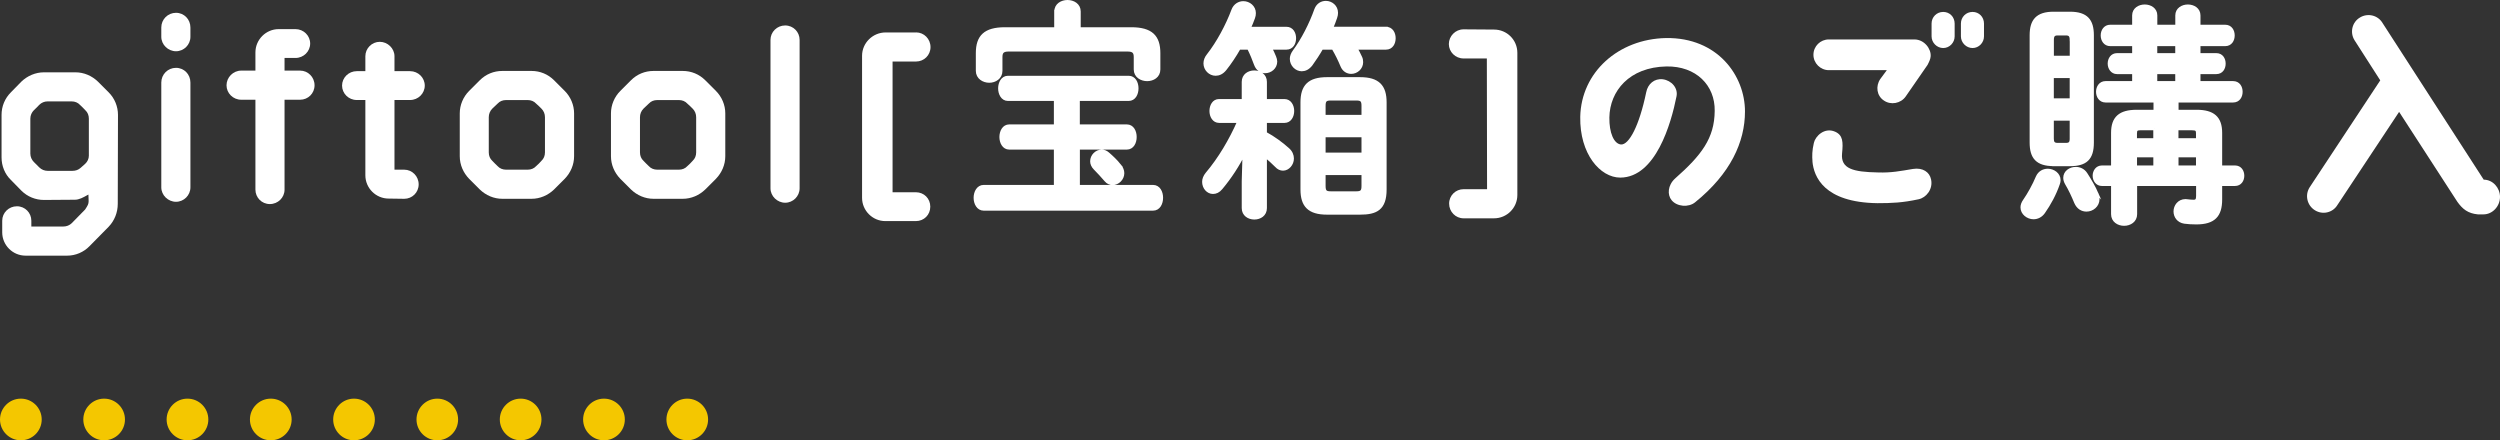
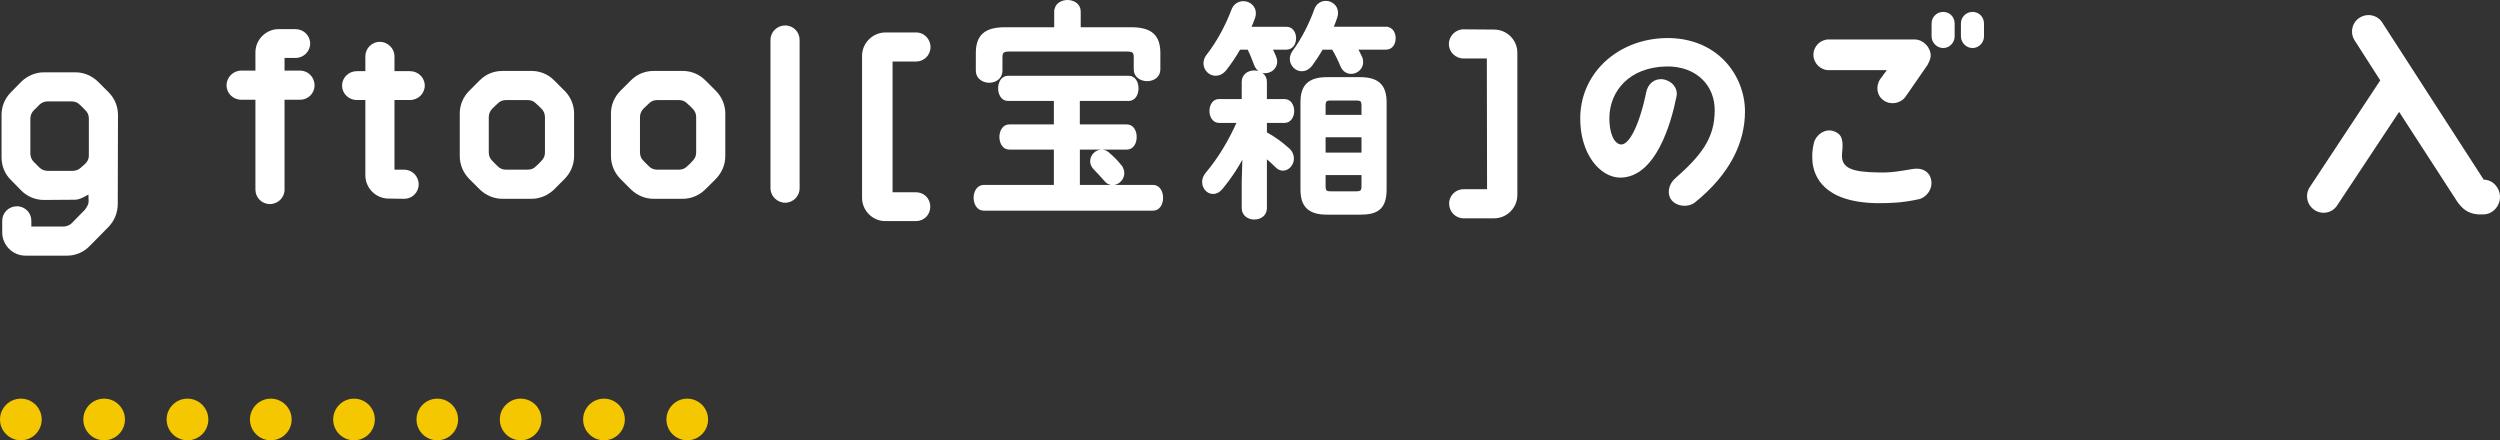
<svg xmlns="http://www.w3.org/2000/svg" id="_レイヤー_2" data-name="レイヤー 2" width="450.72" height="79.38" viewBox="0 0 450.72 79.38">
  <rect x="0" y="0" width="450.72" height="79.38" fill="#333333" stroke="none" />
  <defs>
    <style>
      .cls-1 {
        stroke-width: .6px;
      }

      .cls-1, .cls-2 {
        stroke: #fff;
        stroke-miterlimit: 10;
      }

      .cls-1, .cls-2, .cls-3 {
        fill: #fff;
      }

      .cls-2 {
        stroke-width: .5px;
      }

      .cls-4 {
        fill: #f4c700;
      }
    </style>
  </defs>
  <g id="_レイヤー_2-2" data-name=" レイヤー 2">
    <g id="design">
      <g id="ttl_menu_cta" data-name="ttl menu cta">
        <g>
          <path class="cls-3" d="M21.23,36.76c0,1.55-.59,3.02-1.64,4.12l-3.44,3.49c-1.05,1.09-2.52,1.72-4.03,1.72h-7.52c-2.31,0-4.2-1.89-4.2-4.2v-2.1c0-1.43,1.18-2.6,2.65-2.6s2.6,1.18,2.6,2.6v1.05h5.76c.59,0,1.13-.21,1.55-.63l2.39-2.44c.46-.71.63-.97.63-1.51l-.04-1.18-.25.13c-.67.38-1.43.8-2.18.8l-5.59.04c-1.51,0-2.98-.59-4.07-1.68l-1.89-1.93c-1.09-1.05-1.68-2.52-1.68-4.07v-7.65c0-1.55.59-2.98,1.68-4.07l1.89-1.93c1.09-1.05,2.56-1.68,4.07-1.68h5.67c1.55,0,2.98.63,4.07,1.68l1.93,1.93c1.09,1.09,1.68,2.56,1.68,4.07l-.04,16.05h0ZM15.35,29.54c.42-.38.67-.92.67-1.47v-6.68c0-.59-.21-1.13-.63-1.51-.29-.34-.63-.63-.97-.97-.38-.42-.92-.63-1.51-.63h-4.33c-.55,0-1.09.21-1.51.63-.29.34-.63.63-.97.97-.38.38-.63.92-.63,1.51v6.3c0,.59.25,1.13.63,1.51.34.34.67.67.97.97.42.42.97.63,1.51.63h4.5c.55,0,1.05-.17,1.47-.55.25-.21.5-.46.8-.71Z" />
-           <path class="cls-3" d="M34.33,6.64c0,1.43-1.18,2.6-2.6,2.6s-2.65-1.18-2.65-2.6v-1.68c0-1.47,1.18-2.65,2.65-2.65s2.6,1.18,2.6,2.65v1.68ZM29.08,14.88c0-1.47,1.18-2.65,2.65-2.65s2.6,1.18,2.6,2.65v18.9c0,1.43-1.18,2.6-2.6,2.6s-2.65-1.18-2.65-2.6c0,0,0-18.9,0-18.9Z" />
          <path class="cls-3" d="M51.3,12.73h2.81c1.43,0,2.6,1.18,2.6,2.65s-1.18,2.6-2.6,2.6h-2.81v16.21c0,1.43-1.18,2.6-2.65,2.6s-2.6-1.18-2.6-2.6v-16.21h-2.56c-1.47,0-2.65-1.18-2.65-2.6s1.18-2.65,2.65-2.65h2.56v-3.28c0-2.31,1.89-4.2,4.2-4.2h3.02c1.47,0,2.65,1.18,2.65,2.6s-1.18,2.6-2.65,2.6h-1.97v2.27h0Z" />
          <path class="cls-3" d="M71.12,18.03v12.56h1.76c1.43,0,2.6,1.18,2.6,2.65s-1.18,2.6-2.6,2.6l-2.81-.04c-2.31,0-4.2-1.89-4.2-4.2v-13.57h-1.55c-1.47,0-2.65-1.18-2.65-2.6s1.18-2.6,2.65-2.6h1.55v-2.69c0-1.43,1.18-2.6,2.6-2.6s2.65,1.18,2.65,2.6v2.69h2.81c1.47,0,2.65,1.18,2.65,2.6s-1.18,2.6-2.65,2.6c0,0-2.81,0-2.81,0Z" />
          <path class="cls-3" d="M99.89,34.16c-1.09,1.05-2.52,1.68-4.07,1.68h-5.25c-1.55,0-2.98-.63-4.07-1.68l-1.93-1.93c-1.05-1.09-1.68-2.52-1.68-4.07v-7.73c0-1.51.63-2.98,1.68-4.03l1.93-1.93c1.09-1.09,2.52-1.68,4.07-1.68h5.25c1.55,0,2.98.59,4.07,1.68l1.93,1.93c1.05,1.05,1.68,2.52,1.68,4.03v7.73c0,1.55-.63,2.98-1.68,4.07l-1.93,1.93ZM95.14,30.59c.59,0,1.13-.21,1.51-.63.34-.29.67-.63.97-.97.42-.38.63-.92.63-1.51v-6.34c0-.59-.21-1.13-.63-1.55-.29-.29-.63-.63-.97-.92-.38-.42-.92-.63-1.51-.63h-3.91c-.59,0-1.13.21-1.51.63-.34.29-.63.63-.97.92-.42.42-.63.97-.63,1.55v6.34c0,.59.21,1.13.63,1.51.34.34.63.67.97.97.38.42.92.63,1.51.63h3.91Z" />
          <path class="cls-3" d="M127.15,34.16c-1.09,1.05-2.52,1.68-4.07,1.68h-5.25c-1.55,0-2.98-.63-4.07-1.68l-1.93-1.93c-1.05-1.09-1.68-2.52-1.68-4.07v-7.73c0-1.51.63-2.98,1.68-4.03l1.93-1.93c1.09-1.09,2.52-1.68,4.07-1.68h5.25c1.55,0,2.98.59,4.07,1.68l1.93,1.93c1.05,1.05,1.68,2.52,1.68,4.03v7.73c0,1.55-.63,2.98-1.68,4.07l-1.93,1.93ZM122.4,30.59c.59,0,1.13-.21,1.51-.63.34-.29.67-.63.97-.97.42-.38.63-.92.63-1.51v-6.34c0-.59-.21-1.13-.63-1.55-.29-.29-.63-.63-.97-.92-.38-.42-.92-.63-1.51-.63h-3.91c-.59,0-1.13.21-1.51.63-.34.29-.63.63-.97.92-.42.42-.63.97-.63,1.55v6.34c0,.59.21,1.13.63,1.51.34.34.63.67.97.97.38.42.92.63,1.51.63h3.91Z" />
          <path class="cls-3" d="M144.16,33.95c0,1.43-1.18,2.6-2.6,2.6s-2.65-1.18-2.65-2.6V7.19c0-1.43,1.18-2.6,2.65-2.6s2.6,1.18,2.6,2.6v26.76Z" />
          <path class="cls-3" d="M165.16,5.84c1.43,0,2.6,1.18,2.6,2.65s-1.18,2.6-2.6,2.6h-4.24v23.57h4.2c1.47,0,2.6,1.13,2.6,2.6s-1.13,2.6-2.6,2.6h-5.5c-2.31,0-4.2-1.89-4.2-4.2V10.05c0-2.31,1.93-4.2,4.24-4.2h5.5Z" />
          <path class="cls-1" d="M194.39,22.73h8.77c.98,0,1.47.97,1.47,1.97s-.49,1.97-1.47,1.97h-8.77v6.97h13.49c1.02,0,1.51,1.01,1.51,2.02s-.49,2.02-1.51,2.02h-30.54c-.98,0-1.51-1.01-1.51-2.02s.53-2.02,1.51-2.02h12.96v-6.97h-8.35c-.98,0-1.47-1.01-1.47-1.97s.49-1.97,1.47-1.97h8.35v-4.83h-8.58c-.98,0-1.47-1.01-1.47-1.97s.49-1.97,1.47-1.97h21.77c.98,0,1.47.97,1.47,1.97s-.49,1.97-1.47,1.97h-9.11v4.83h0ZM190.38,2.06c0-1.18,1.06-1.76,2.08-1.76s2.08.59,2.08,1.76v3.15h9.41c3.59,0,4.95,1.39,4.95,4.37v2.94c0,1.22-1.06,1.81-2.08,1.81s-2.12-.59-2.12-1.81v-2.23c0-.92-.34-1.3-1.44-1.3h-21.39c-1.1,0-1.44.38-1.44,1.3v2.48c0,1.22-1.06,1.85-2.08,1.85s-2.12-.63-2.12-1.85v-3.19c0-2.98,1.36-4.37,4.95-4.37h9.18v-3.15h.02ZM201.83,29.83c.38.46.57.92.57,1.39,0,1.01-.87,1.85-1.81,1.85-.42,0-.87-.17-1.21-.59-.64-.76-1.36-1.51-1.97-2.14-.38-.38-.57-.84-.57-1.26,0-.97.83-1.81,1.78-1.81.38,0,.76.13,1.13.46.68.59,1.44,1.3,2.08,2.1Z" />
          <path class="cls-1" d="M224.33,27.48c-1.13,2.27-2.57,4.49-4.2,6.43-.45.55-.94.76-1.44.76-.91,0-1.66-.84-1.66-1.89,0-.46.19-.97.57-1.43,2.31-2.73,4.27-6.05,5.78-9.49h-3.59c-.94,0-1.44-.92-1.44-1.85s.49-1.85,1.4-1.85h4.42v-3.4c0-1.18.98-1.76,1.97-1.76s1.97.59,1.97,1.76v3.4h3.48c.94,0,1.44.92,1.44,1.85s-.49,1.85-1.44,1.85h-3.48v2.18c1.55.84,2.91,1.85,4.04,2.86.6.5.83,1.13.83,1.68,0,1.01-.79,1.89-1.66,1.89-.42,0-.83-.17-1.21-.59-.57-.59-1.29-1.22-2-1.81v9.45c0,1.18-.98,1.76-1.97,1.76s-1.97-.59-1.97-1.76v-4.83l.15-5.21h.01ZM231.93,5.13c.98,0,1.44.88,1.44,1.76s-.45,1.76-1.44,1.76h-2.91c.3.55.53,1.09.76,1.64.11.29.19.55.19.8,0,1.09-.94,1.81-1.89,1.81-.68,0-1.36-.38-1.7-1.3s-.72-1.89-1.25-2.94h-1.74c-.79,1.39-1.66,2.69-2.53,3.78-.53.67-1.13.92-1.7.92-1.02,0-1.89-.88-1.89-1.93,0-.5.19-1.01.57-1.47,1.78-2.27,3.44-5.38,4.46-8.11.34-.92,1.13-1.34,1.85-1.34,1.02,0,1.97.76,1.97,1.85,0,.29-.04.55-.15.84-.23.63-.49,1.3-.79,1.93h6.77-.02ZM249.88,5.13c.98,0,1.44.88,1.44,1.76s-.45,1.76-1.44,1.76h-5.48c.34.55.6,1.13.87,1.68.15.29.19.59.19.88,0,1.05-.91,1.81-1.85,1.81-.64,0-1.32-.34-1.66-1.18-.42-1.01-.94-2.1-1.59-3.19h-2.08c-.6,1.05-1.29,2.1-1.93,2.98-.53.67-1.1.92-1.66.92-.98,0-1.85-.88-1.85-1.93,0-.42.15-.88.49-1.34,1.55-2.1,2.99-4.91,3.93-7.56.34-.88,1.06-1.26,1.78-1.26.94,0,1.89.71,1.89,1.85,0,.25-.04.55-.15.84-.23.63-.45,1.3-.76,1.97h9.86ZM239.26,38.4c-3.25,0-4.5-1.34-4.5-4.24v-15.71c0-2.9,1.25-4.24,4.5-4.24h5.93c3.25,0,4.5,1.34,4.5,4.24v15.71c0,3.49-1.62,4.24-4.5,4.24h-5.93ZM245.76,19.08c0-.92-.23-1.26-1.21-1.26h-4.65c-.98,0-1.21.34-1.21,1.26v1.93h7.07v-1.93ZM238.69,27.81h7.07v-3.36h-7.07v3.36ZM244.55,34.79c.98,0,1.21-.34,1.21-1.26v-2.27h-7.07v2.27c0,1.01.3,1.26,1.21,1.26h4.65Z" />
          <path class="cls-3" d="M273.56,9.54v25.62c0,2.31-1.89,4.2-4.2,4.2h-5.5c-1.43,0-2.6-1.18-2.6-2.65s1.18-2.6,2.6-2.6h4.24l-.04-23.57h-4.2c-1.47,0-2.65-1.18-2.65-2.6s1.18-2.65,2.65-2.65l5.5.04c2.31,0,4.2,1.85,4.2,4.2h0Z" />
          <path class="cls-3" d="M309.14,20c.08-4.62-3.36-8.11-8.7-8.02-6.72.13-10.21,4.45-10.29,9.2-.04,2.73.8,4.75,2.1,4.87,1.43.08,3.28-3.32,4.54-9.41.29-1.51,1.47-2.52,2.98-2.35,1.6.21,2.81,1.6,2.48,3.11-.97,4.87-3.74,14.58-10.12,14.62-3.65,0-7.35-4.28-7.23-10.96.17-8.02,6.85-14.03,15.46-14.2,9.33-.13,14.24,6.81,14.24,13.23,0,5.5-2.6,11.22-8.99,16.38-1.18.97-3.28.8-4.24-.38-.8-.97-.71-2.69.63-3.91,4.75-4.2,7.1-7.23,7.14-12.18h0Z" />
          <path class="cls-3" d="M326.77,29.12c-.08-.97-.08-1.97.25-3.36.25-1.18,1.89-2.86,3.82-2.02,1.43.63,1.47,1.85,1.26,3.95-.25,2.73,1.97,3.32,6.51,3.4,2.35.08,3.99-.25,6.26-.63,1.81-.29,3.02.59,3.28,1.89.38,1.76-.88,3.28-2.23,3.57-2.9.63-4.87.71-7.44.71-9.66-.13-11.47-4.79-11.72-7.52h0ZM326.94,9.88c0-1.55,1.26-2.77,2.77-2.77h15.42c1.81,0,3.07,1.72,2.94,3.07-.04.46-.21.84-.55,1.51l-3.95,5.71c-.88,1.26-2.69,1.6-3.95.71-1.26-.84-1.51-2.56-.63-3.86l1.18-1.6h-10.46c-1.51,0-2.77-1.26-2.77-2.77ZM352.4,4.25v2.31c0,1.13-.92,2.1-2.06,2.1s-2.1-.97-2.1-2.1v-2.31c0-1.18.92-2.1,2.1-2.1s2.06.92,2.06,2.1ZM357.69,4.25v2.31c0,1.13-.92,2.1-2.06,2.1s-2.1-.97-2.1-2.1v-2.31c0-1.18.92-2.1,2.1-2.1s2.06.92,2.06,2.1Z" />
-           <path class="cls-2" d="M369.19,30.67c1.01,0,2.06.71,2.06,1.81,0,.21-.04.42-.13.67-.67,1.93-1.6,3.61-2.65,5.12-.5.71-1.18,1.01-1.85,1.01-1.05,0-2.1-.8-2.1-1.89,0-.38.13-.8.46-1.26.76-1.09,1.68-2.73,2.31-4.24.38-.84,1.13-1.22,1.89-1.22h.01ZM370.24,29.7c-2.98,0-4.07-1.3-4.07-3.99V6.35c0-2.65,1.09-3.99,4.07-3.99h2.94c3.02,0,4.07,1.34,4.07,3.99v19.37c0,2.9-1.22,3.99-4.07,3.99h-2.94ZM373.39,7.19c0-.76-.25-1.05-.92-1.05h-1.51c-.67,0-.92.29-.92,1.05v3.11h3.36v-3.11h0ZM370.03,17.98h3.36v-4.16h-3.36v4.16ZM372.47,26.01c.67,0,.92-.25.92-1.01v-3.49h-3.36v3.49c0,.67.21,1.01.92,1.01h1.52ZM378.06,34.87c.17.34.21.67.21,1.01,0,1.22-1.05,2.02-2.1,2.02-.8,0-1.55-.42-1.97-1.39-.46-1.13-1.05-2.39-1.68-3.44-.21-.38-.29-.71-.29-1.01,0-1.05.97-1.72,2.02-1.72.67,0,1.39.29,1.85,1.01.71,1.09,1.51,2.48,1.97,3.53h0ZM388.47,18.23h-8.86c-.97,0-1.47-.84-1.47-1.68s.5-1.68,1.47-1.68h5.04v-1.76h-2.98c-.92,0-1.43-.84-1.43-1.64,0-.84.5-1.64,1.43-1.64h2.98v-1.76h-4.2c-.97,0-1.47-.84-1.47-1.68s.5-1.68,1.47-1.68h4.2v-1.93c0-1.13,1.01-1.72,2.02-1.72s2.02.59,2.02,1.72v1.93h3.74v-1.93c0-1.13,1.01-1.72,2.02-1.72s2.02.59,2.02,1.72v1.93h4.7c1.01,0,1.47.84,1.47,1.68s-.46,1.68-1.47,1.68h-4.7v1.76h3.11c.97,0,1.43.8,1.43,1.64s-.46,1.64-1.43,1.64h-3.11v1.76h6.13c1.01,0,1.47.84,1.47,1.68s-.46,1.68-1.47,1.68h-10.08v1.81h3.49c3.02,0,4.37,1.18,4.37,3.91v6.13h2.56c.97,0,1.43.8,1.43,1.6s-.46,1.6-1.43,1.6h-2.56v2.69c0,2.9-1.22,4.24-4.41,4.24-.84,0-1.43-.04-2.14-.13-1.13-.17-1.72-1.05-1.72-1.97s.67-1.97,1.93-1.97c.13,0,.25.04.38.04.38.04.67.08,1.05.08.5,0,.71-.21.71-.92v-2.06h-11.13v5.33c0,1.22-1.05,1.85-2.1,1.85s-2.1-.63-2.1-1.85v-5.33h-1.89c-.92,0-1.43-.8-1.43-1.6s.5-1.6,1.43-1.6h1.89v-6.13c0-2.73,1.34-3.91,4.37-3.91h3.28v-1.81h-.03ZM388.47,23.23h-2.48c-.8,0-.97.17-.97.84v1.09h3.44v-1.93h.01ZM388.47,28.11h-3.44v1.97h3.44v-1.97ZM388.68,9.83h3.74v-1.76h-3.74v1.76ZM388.68,14.87h3.74v-1.76h-3.74v1.76ZM396.16,25.17v-1.09c0-.67-.17-.84-.97-.84h-2.69v1.93h3.66ZM396.16,30.08v-1.97h-3.65v1.97h3.65Z" />
          <path class="cls-3" d="M450.72,35.5c0,1.68-1.34,3.15-2.98,3.15h-1.01c-1.81-.17-2.77-.97-3.7-2.27l-10.5-16.21-11.13,16.8c-.84,1.39-2.69,1.81-4.08.92-1.39-.88-1.81-2.73-.92-4.12l12.73-19.28-4.66-7.27c-.84-1.39-.42-3.23,1.01-4.07,1.39-.84,3.23-.42,4.07,1.01l18.23,28.23c1.64,0,2.94,1.47,2.94,3.11Z" />
        </g>
        <path class="cls-4" d="M120.15,75.63c0-2.07,1.68-3.76,3.75-3.76h0c2.07,0,3.76,1.68,3.76,3.76h0c0,2.07-1.68,3.75-3.76,3.75h0c-2.07,0-3.75-1.68-3.75-3.75ZM105.13,75.63c0-2.07,1.68-3.76,3.76-3.76h0c2.07,0,3.76,1.68,3.76,3.76h0c0,2.07-1.68,3.75-3.76,3.75h0c-2.07,0-3.76-1.68-3.76-3.75ZM90.11,75.63c0-2.07,1.68-3.76,3.76-3.76h0c2.07,0,3.75,1.68,3.75,3.76h0c0,2.07-1.68,3.75-3.75,3.75h0c-2.07,0-3.76-1.68-3.76-3.75ZM75.09,75.63c0-2.07,1.68-3.76,3.75-3.76h0c2.07,0,3.75,1.68,3.75,3.76h0c0,2.07-1.68,3.75-3.75,3.75h0c-2.07,0-3.75-1.68-3.75-3.75ZM60.07,75.63c0-2.07,1.68-3.76,3.75-3.76h0c2.07,0,3.76,1.68,3.76,3.76h0c0,2.07-1.68,3.75-3.76,3.75h0c-2.07,0-3.75-1.68-3.75-3.75ZM45.06,75.63c0-2.07,1.68-3.76,3.76-3.76h0c2.07,0,3.76,1.68,3.76,3.76h0c0,2.07-1.68,3.75-3.76,3.75h0c-2.07,0-3.76-1.68-3.76-3.75ZM30.04,75.63c0-2.07,1.68-3.76,3.76-3.76h0c2.07,0,3.76,1.68,3.76,3.76h0c0,2.07-1.68,3.75-3.76,3.75h0c-2.07,0-3.76-1.68-3.76-3.75ZM15.02,75.63c0-2.07,1.68-3.76,3.75-3.76h0c2.07,0,3.76,1.68,3.76,3.76h0c0,2.07-1.68,3.75-3.76,3.75h0c-2.07,0-3.75-1.68-3.75-3.75ZM0,75.63c0-2.07,1.68-3.76,3.76-3.76h0c2.07,0,3.76,1.68,3.76,3.76h0c0,2.07-1.68,3.75-3.76,3.75h0c-2.07,0-3.76-1.68-3.76-3.75Z" />
      </g>
    </g>
  </g>
</svg>